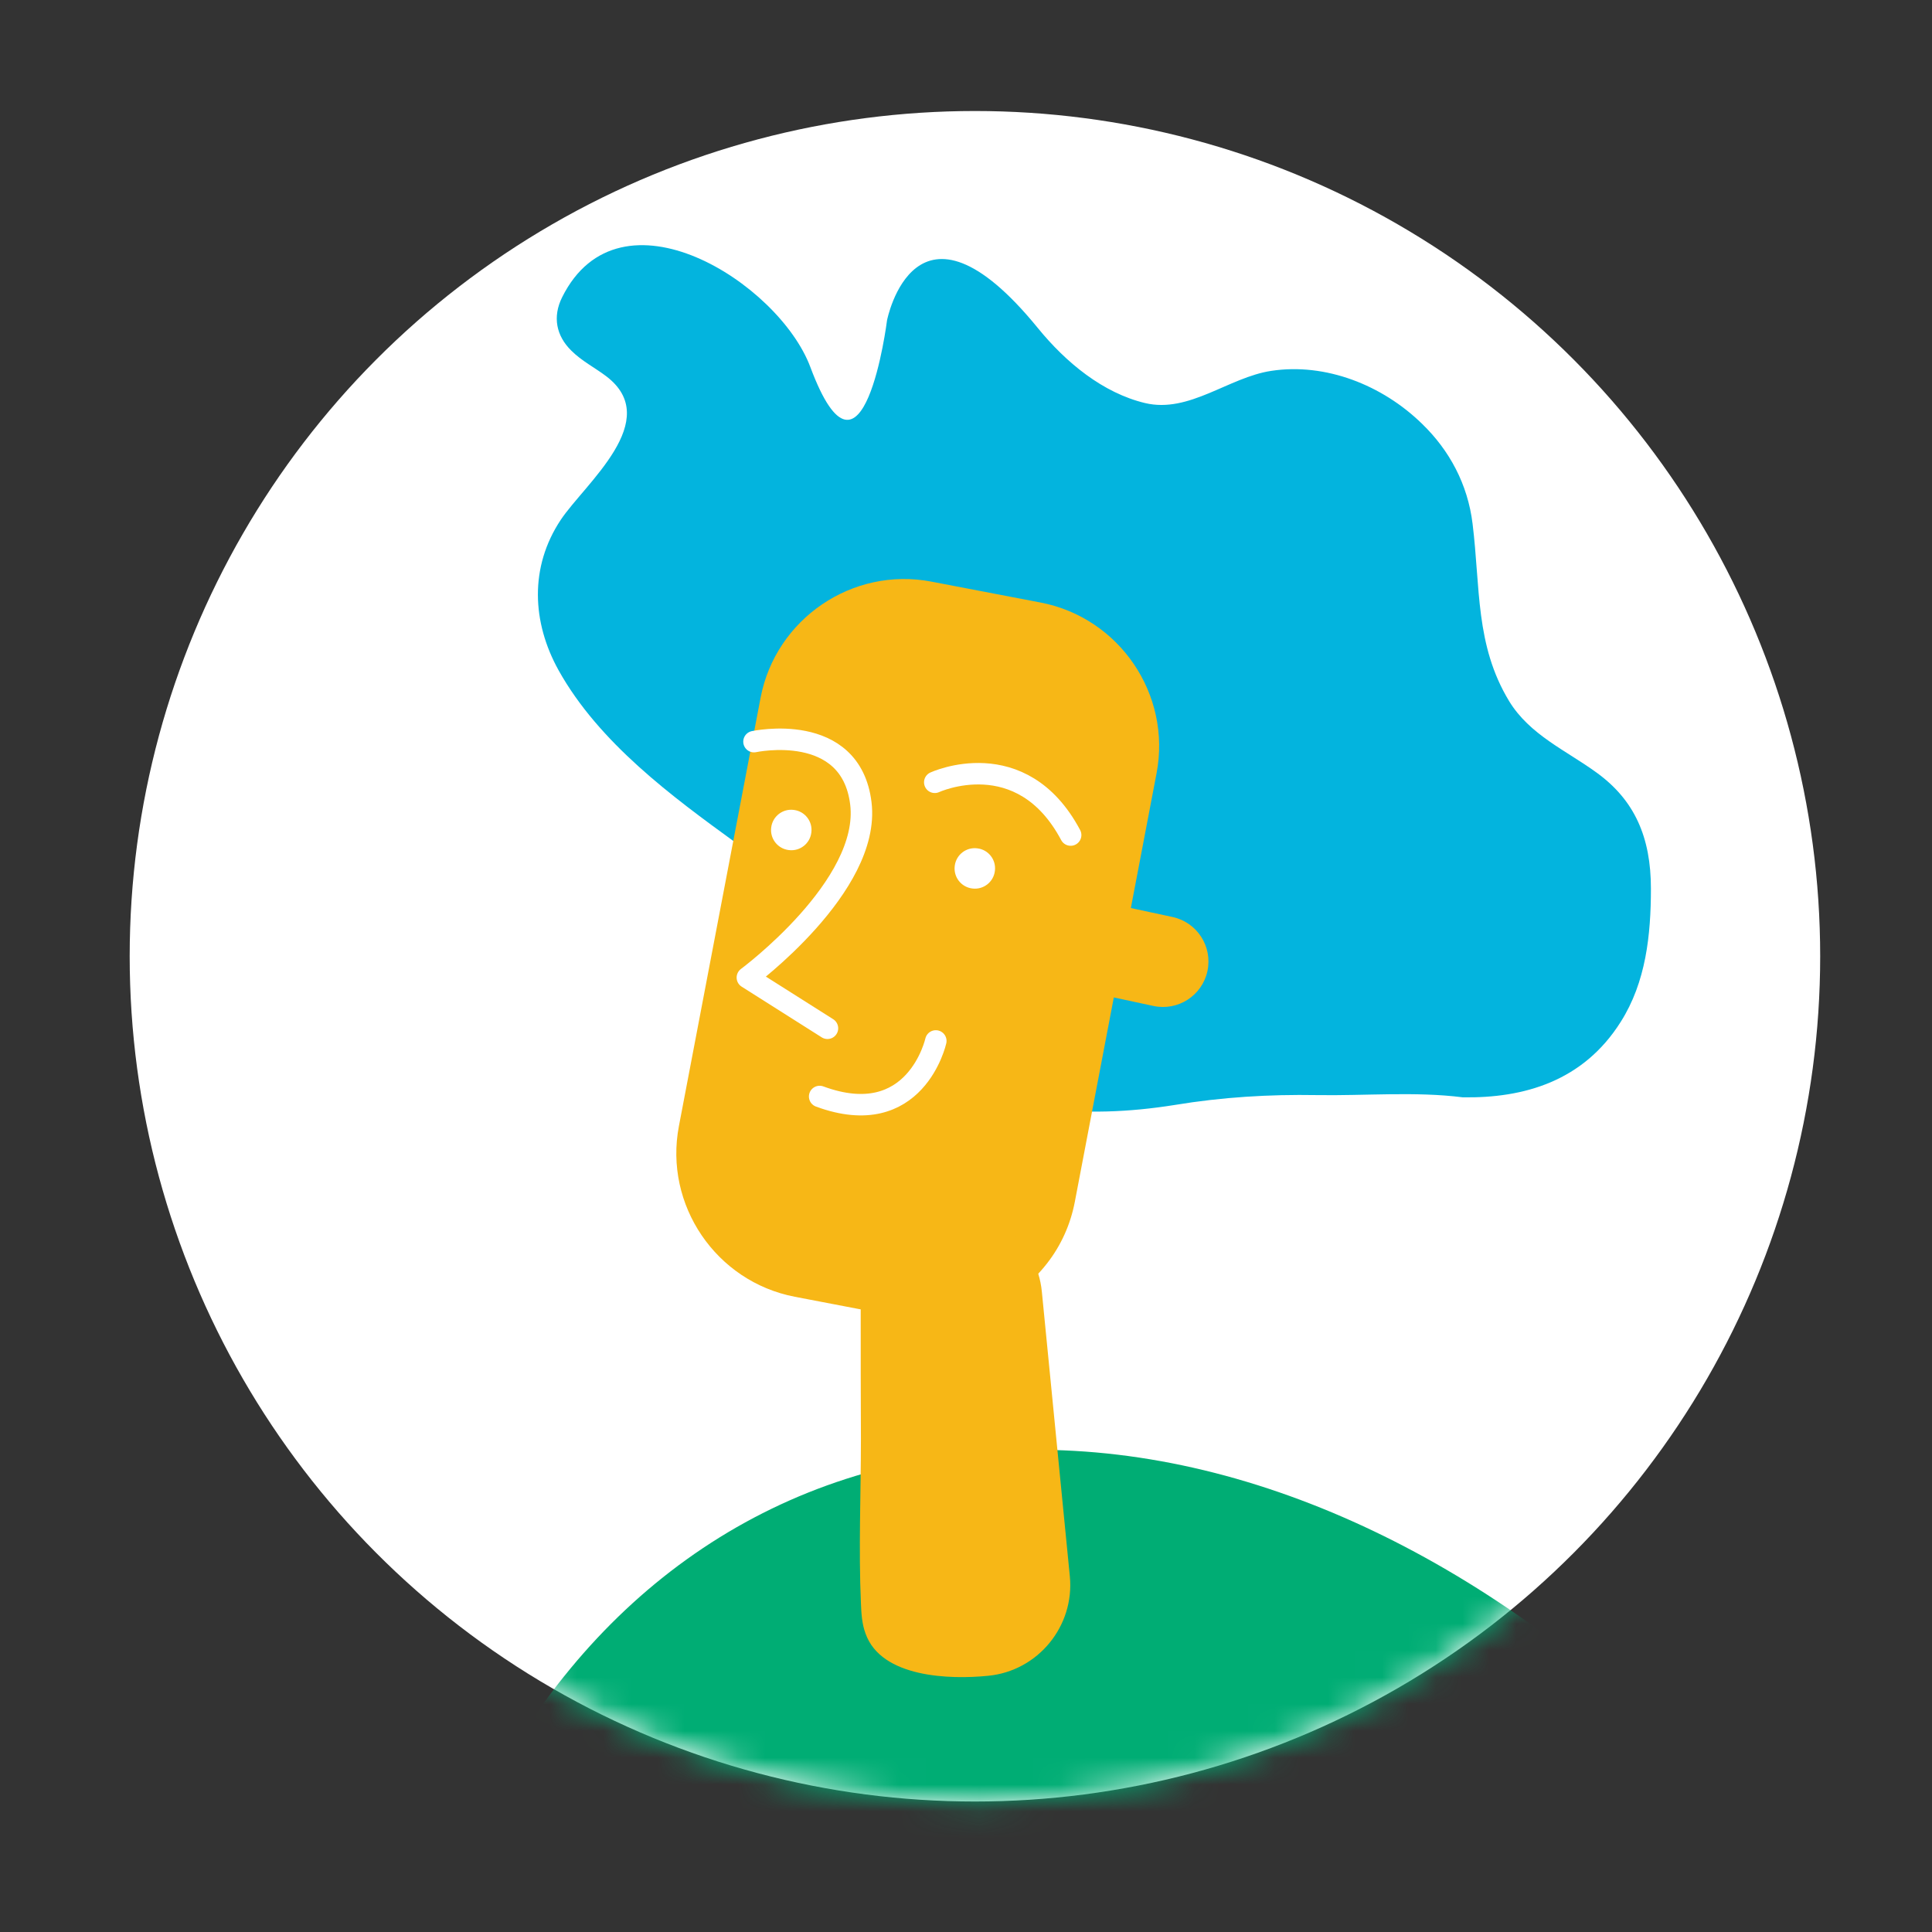
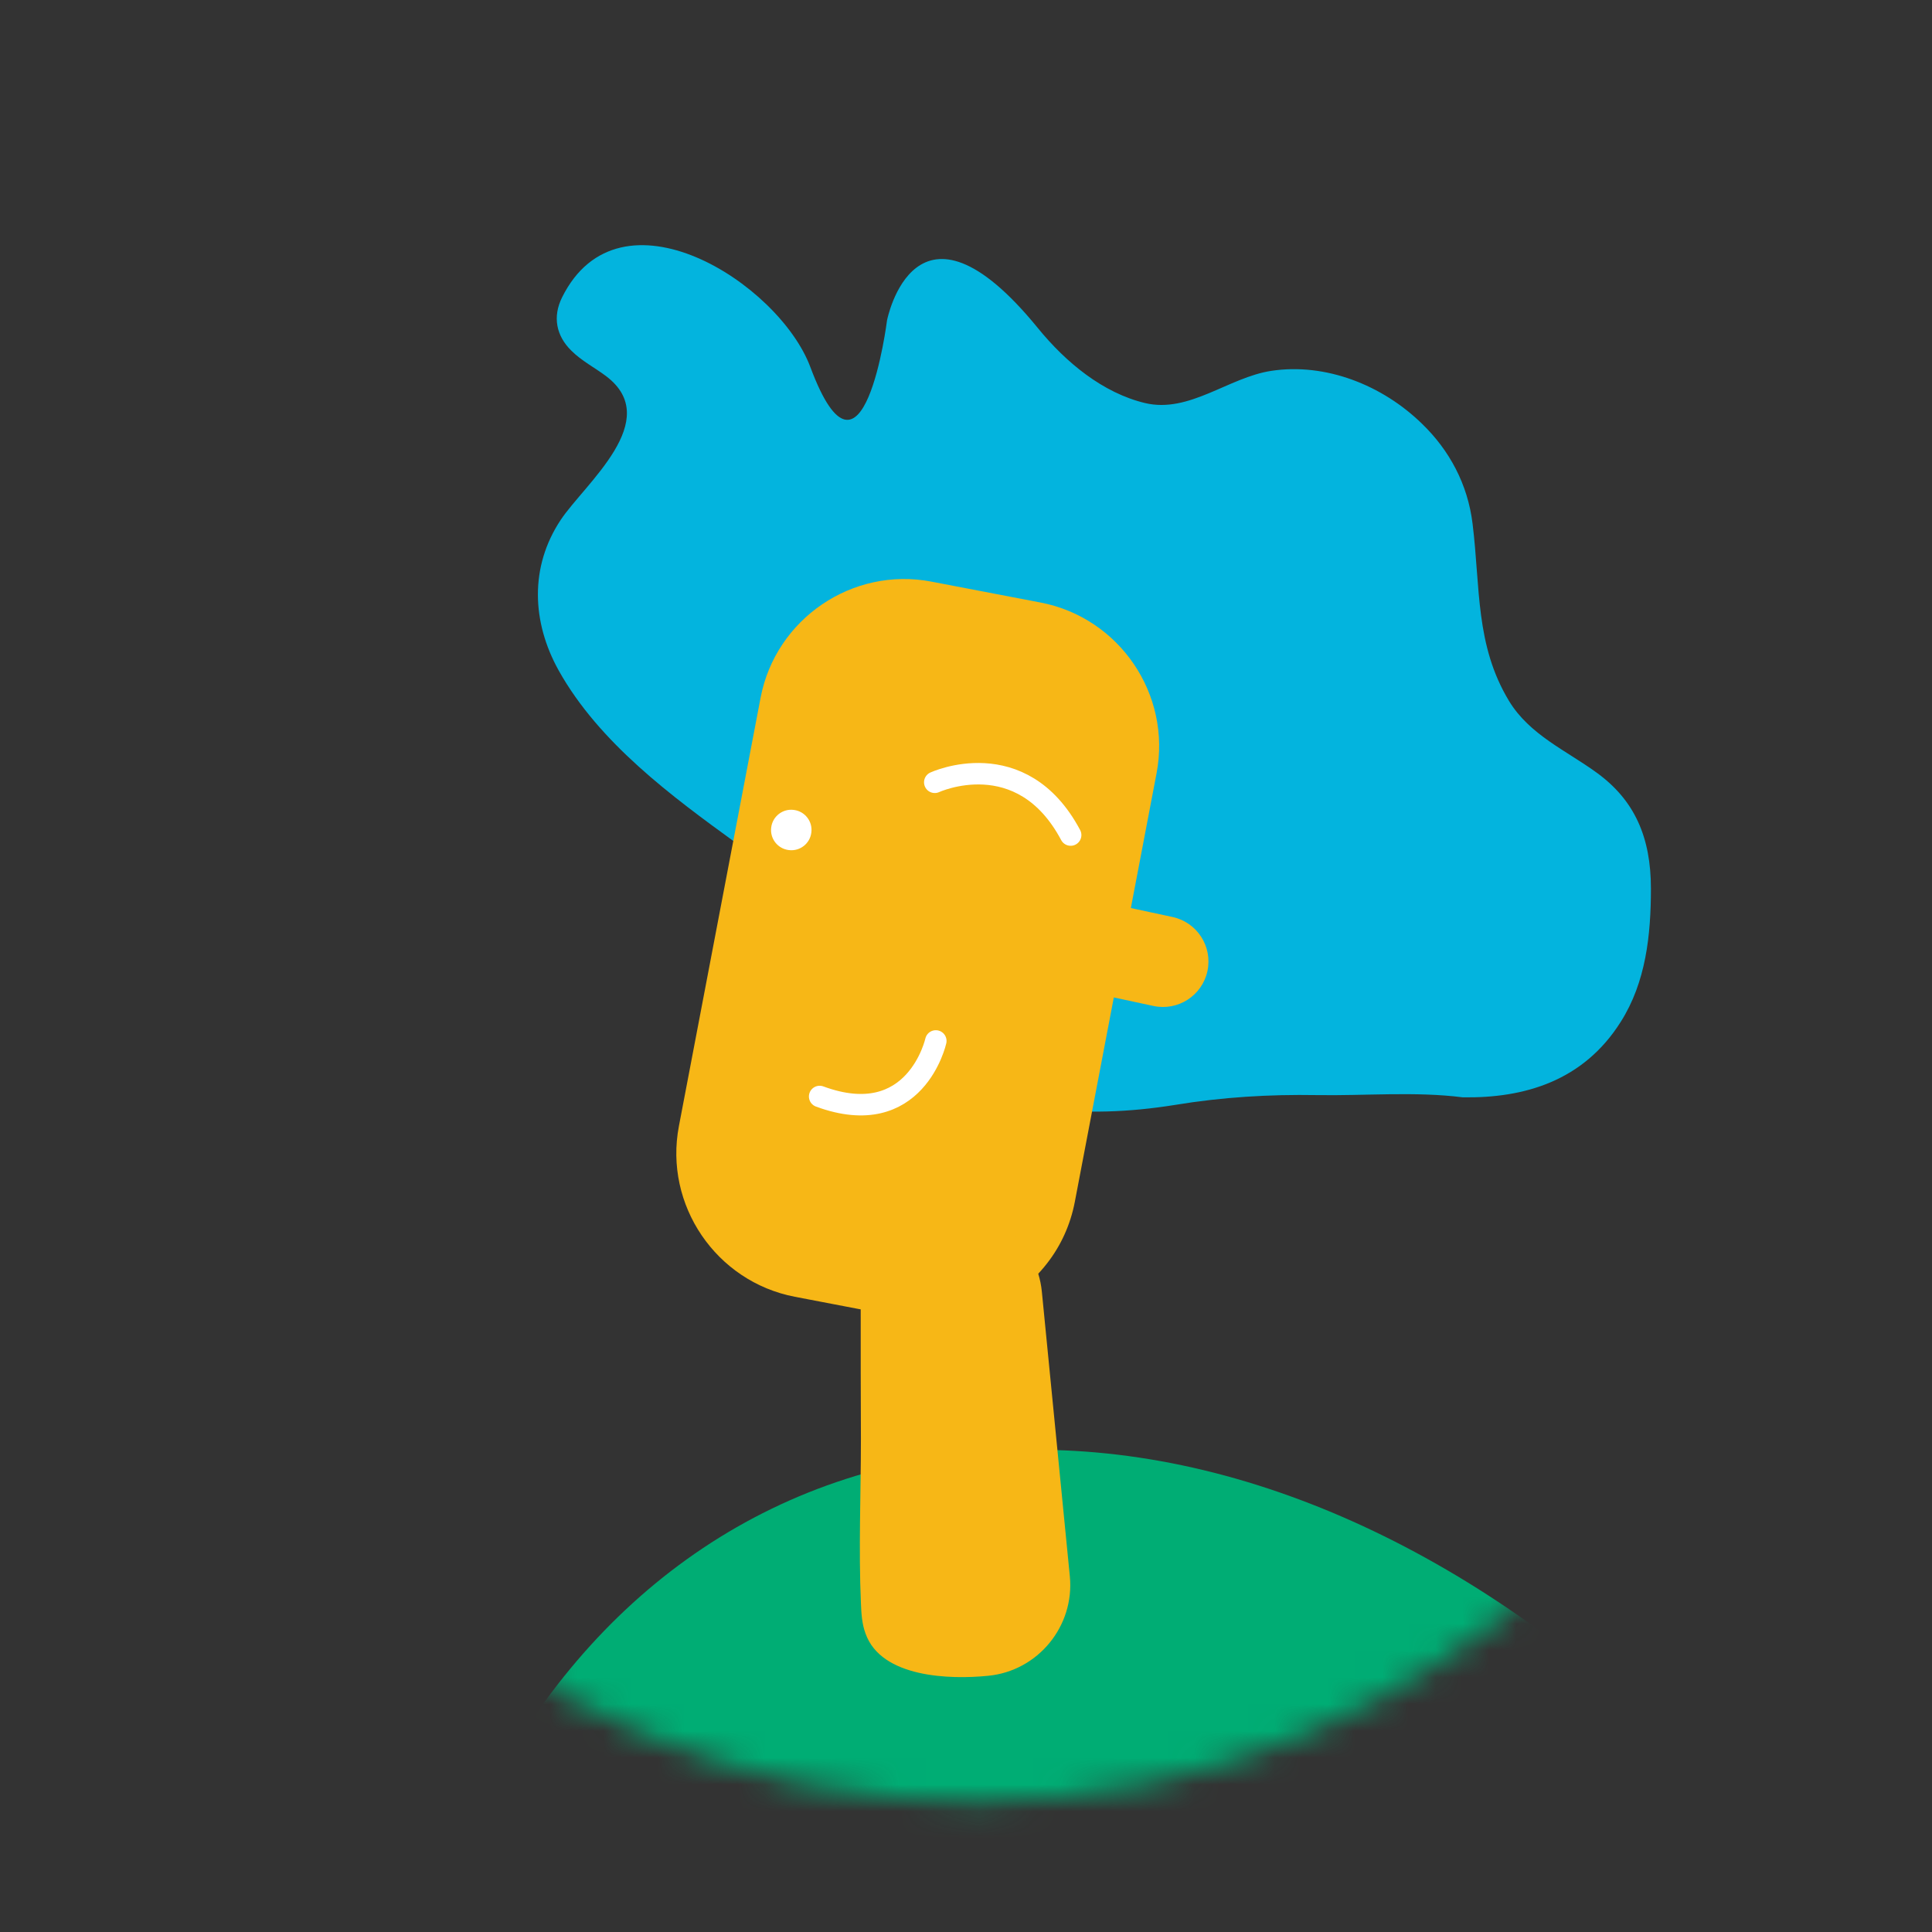
<svg xmlns="http://www.w3.org/2000/svg" width="72" height="72" viewBox="0 0 72 72" fill="none">
  <rect x="0" y="0" width="72" height="72" fill="#333333" stroke="none" />
  <g id="Group 9271">
    <g id="Group 9264">
-       <circle id="Ellipse 117" cx="36.333" cy="35.637" r="31.5" fill="white" />
      <g id="Mask group">
        <mask id="mask0_1106_16321" style="mask-type:alpha" maskUnits="userSpaceOnUse" x="4" y="4" width="64" height="64">
          <circle id="Ellipse 116" cx="36.333" cy="35.637" r="31.5" fill="#D9D9D9" />
        </mask>
        <g mask="url(#mask0_1106_16321)">
          <g id="Group 9255">
            <g id="Group">
              <path id="Vector" d="M77.587 91.857C72.138 69.758 53.895 52.85 36.835 54.094C19.781 55.335 10.374 74.257 15.828 96.367" fill="#00AD74" />
              <path id="Vector_2" d="M27.761 31.704C27.761 31.704 27.761 31.704 27.754 31.697C27.656 31.577 27.536 31.487 27.416 31.404C25.061 29.694 22.323 27.684 20.815 24.976C19.825 23.191 19.727 21.135 20.898 19.372C21.798 18.022 24.753 15.652 22.585 14.016C22.158 13.694 21.678 13.454 21.288 13.064C20.733 12.516 20.583 11.811 20.95 11.076C23.096 6.77 29.022 10.536 30.199 13.679C32.172 18.96 33.057 11.938 33.057 11.938C33.057 11.938 34.1 6.612 38.676 12.223C39.726 13.514 41.106 14.646 42.674 15.021C44.317 15.412 45.787 14.061 47.377 13.821C49.395 13.514 51.518 14.346 53.004 15.802C54.009 16.777 54.699 18.037 54.879 19.522C55.172 21.9 54.976 24.038 56.237 26.123C57.002 27.384 58.367 27.969 59.492 28.787C60.917 29.814 61.525 31.202 61.525 33.115C61.525 34.848 61.338 36.603 60.4 38.081C59.005 40.294 56.799 40.931 54.511 40.894C52.741 40.669 50.851 40.841 49.073 40.811C47.295 40.781 45.547 40.886 43.777 41.179C40.394 41.719 37.116 41.449 34.108 39.641C31.272 37.931 29.442 35.238 27.979 32.102C27.912 31.967 27.852 31.825 27.761 31.712V31.704Z" fill="#03B4DE" />
              <path id="Vector_3" d="M29.622 48.327L33.695 49.107C35.765 49.505 37.806 48.65 39.021 47.082C39.531 46.429 39.891 45.649 40.056 44.787L43.102 28.816C43.664 25.876 41.714 23.018 38.781 22.455L34.708 21.675C31.767 21.112 28.909 23.063 28.346 25.996L25.301 41.966C24.738 44.907 26.689 47.765 29.622 48.327Z" fill="#F7B716" />
              <path id="Vector_4" d="M40.138 36.877L42.984 37.489C43.899 37.686 44.801 37.104 44.998 36.188C45.194 35.273 44.612 34.371 43.697 34.174L40.851 33.562C39.936 33.365 39.034 33.948 38.837 34.863C38.641 35.779 39.223 36.68 40.138 36.877Z" fill="#F7B716" />
              <path id="Vector_5" d="M36.825 62.452C38.685 62.272 40.05 60.599 39.87 58.747L38.827 48.14C38.647 46.279 36.975 44.914 35.122 45.094C33.269 45.274 31.896 46.947 32.076 48.8C32.076 50.405 32.076 52.018 32.084 53.623C32.084 55.663 31.994 57.704 32.084 59.744C32.099 60.127 32.121 60.517 32.256 60.877C32.841 62.527 35.407 62.595 36.825 62.452Z" fill="#F7B716" />
-               <path id="Vector_6" d="M36.231 33.111L36.239 33.112C36.65 33.163 37.025 32.872 37.076 32.461L37.077 32.453C37.129 32.042 36.838 31.667 36.427 31.616L36.419 31.615C36.008 31.563 35.633 31.854 35.581 32.265L35.58 32.273C35.529 32.684 35.82 33.059 36.231 33.111Z" fill="white" />
              <path id="Vector_7" d="M29.391 31.679L29.398 31.68C29.81 31.732 30.185 31.44 30.236 31.029L30.237 31.022C30.289 30.611 29.997 30.236 29.587 30.184L29.579 30.183C29.168 30.131 28.793 30.423 28.741 30.834L28.74 30.841C28.689 31.252 28.98 31.627 29.391 31.679Z" fill="white" />
-               <path id="Vector_8" d="M28.099 27.639C28.099 27.639 31.707 26.859 32.082 29.942C32.457 33.025 27.852 36.431 27.852 36.431L30.837 38.321" stroke="white" stroke-width="0.8" stroke-linecap="round" stroke-linejoin="round" />
              <path id="Vector_9" d="M34.836 29.154C34.836 29.154 38.062 27.662 39.9 31.12" stroke="white" stroke-width="0.8" stroke-linecap="round" stroke-linejoin="round" />
              <path id="Vector_10" d="M34.875 38.793C34.875 38.793 34.124 42.184 30.546 40.863" stroke="white" stroke-width="0.8" stroke-linecap="round" stroke-linejoin="round" />
            </g>
          </g>
        </g>
      </g>
    </g>
  </g>
</svg>